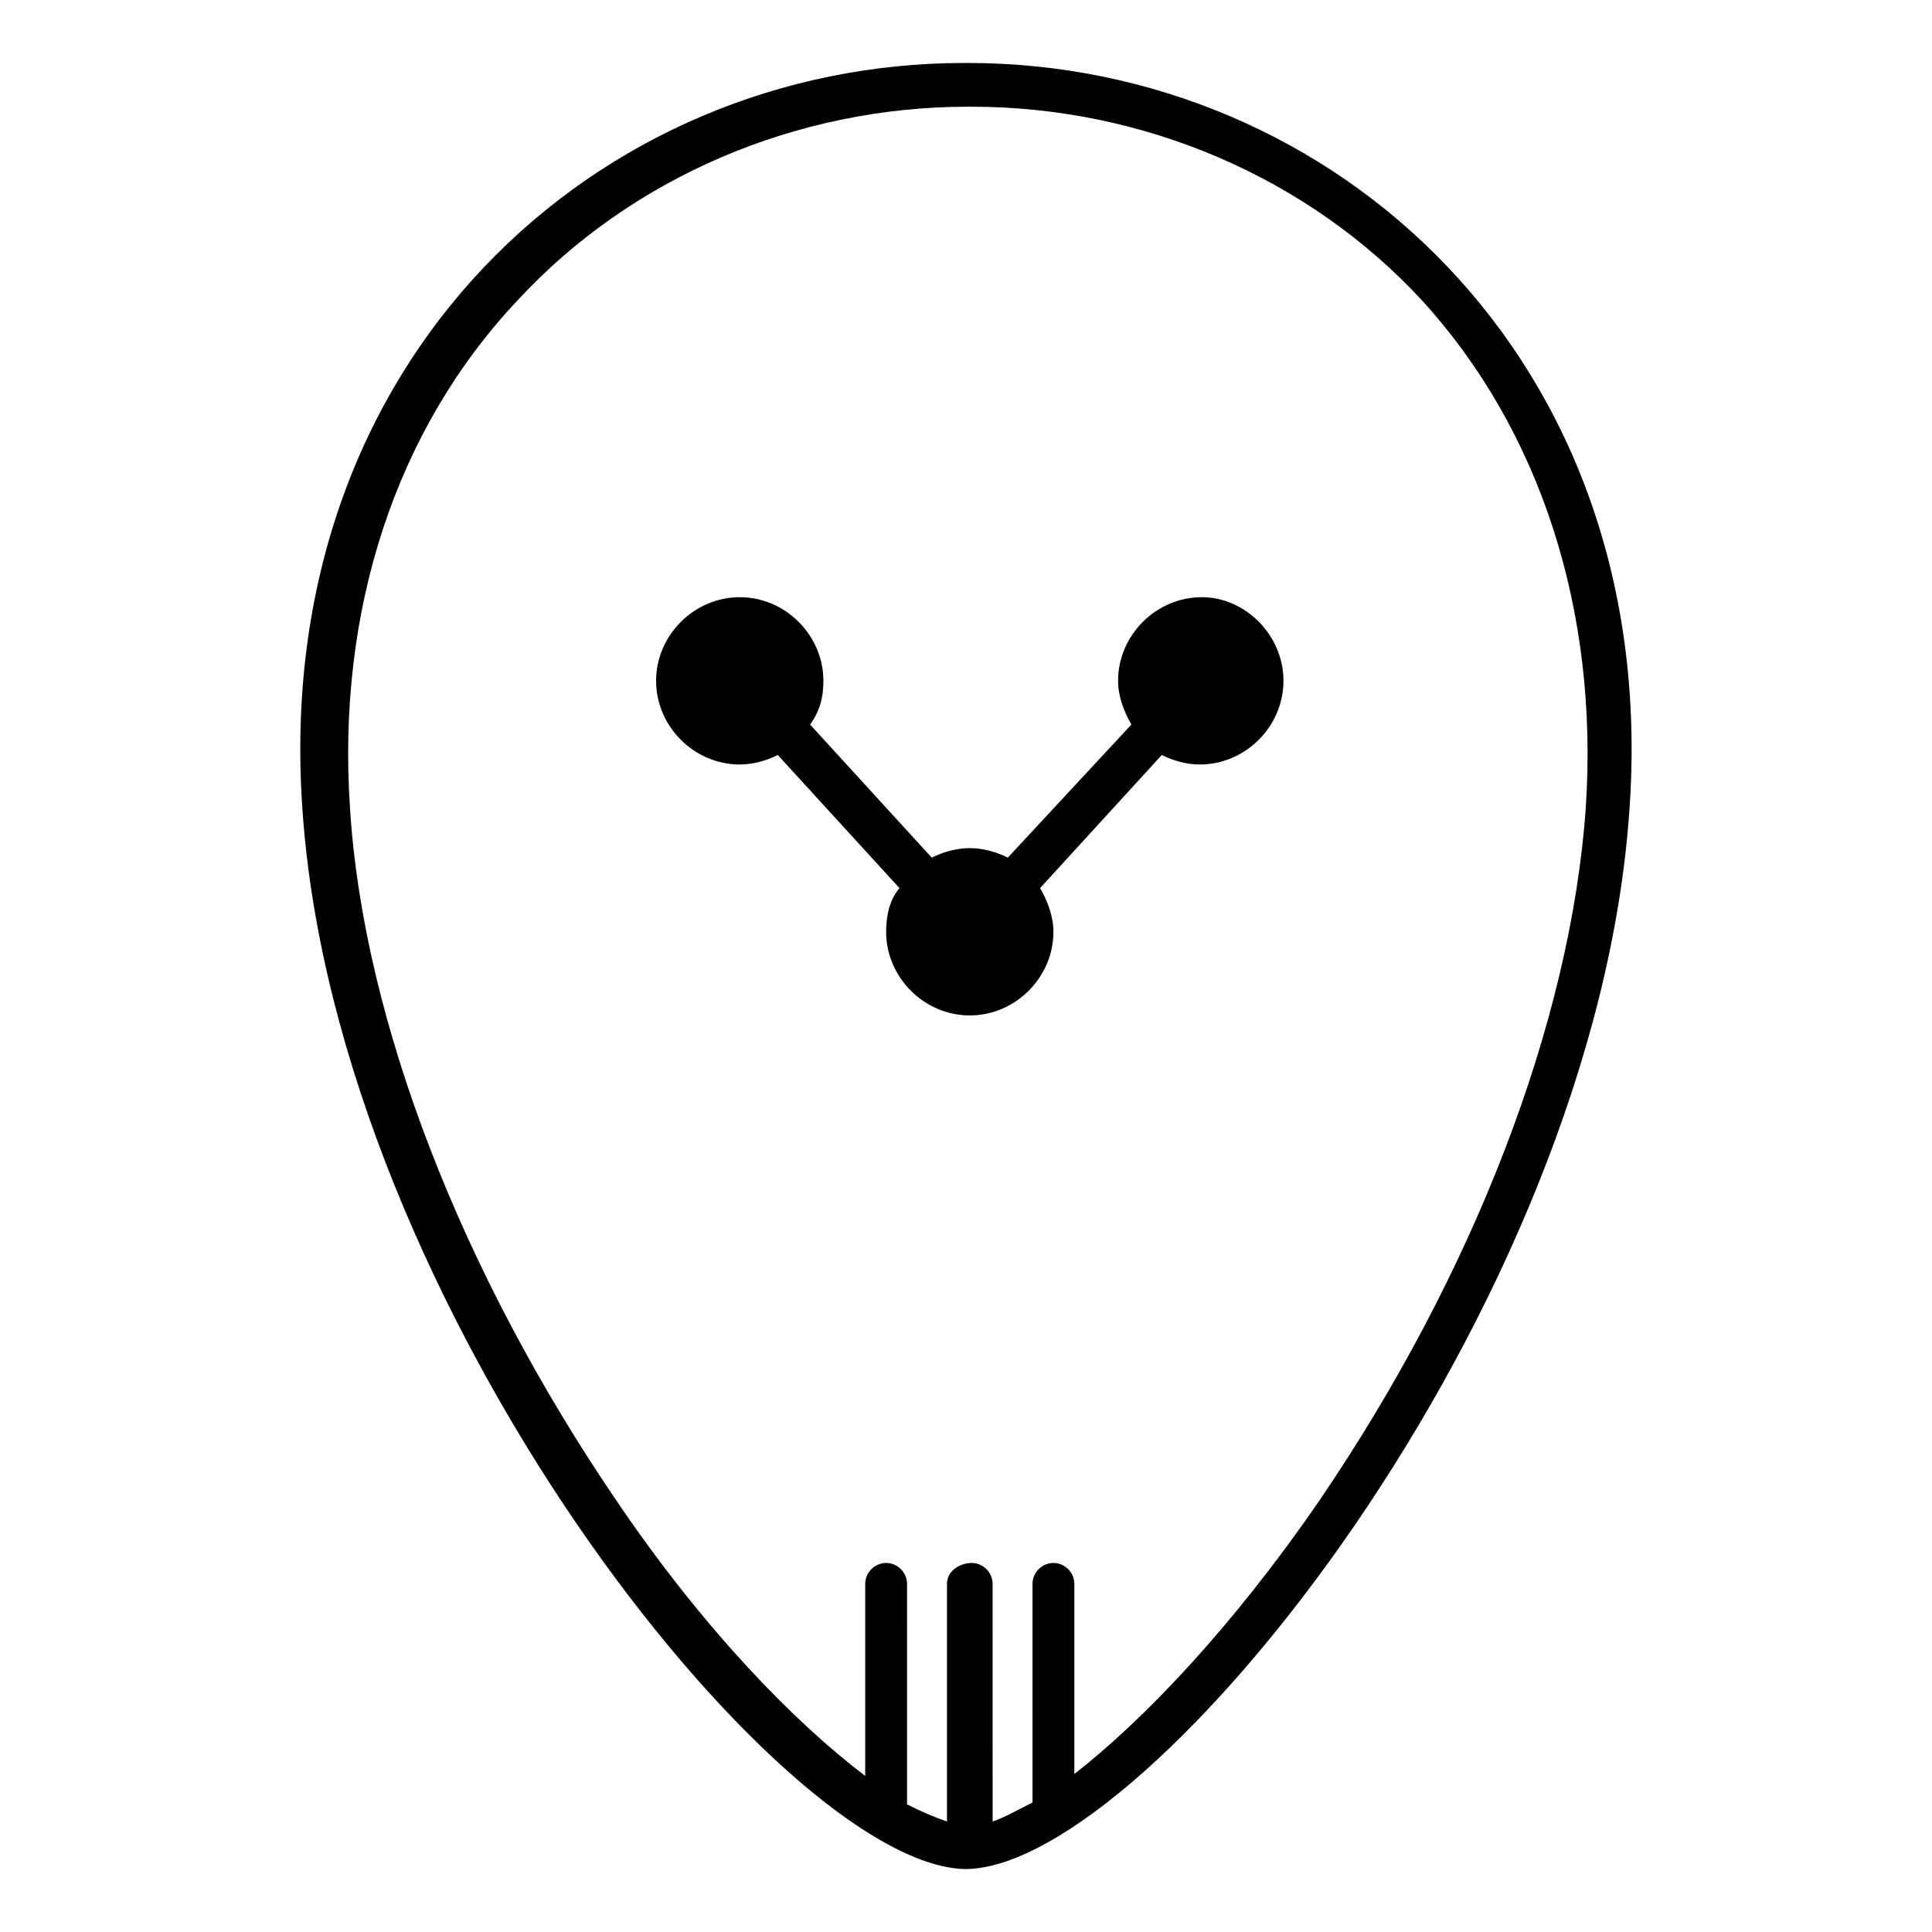
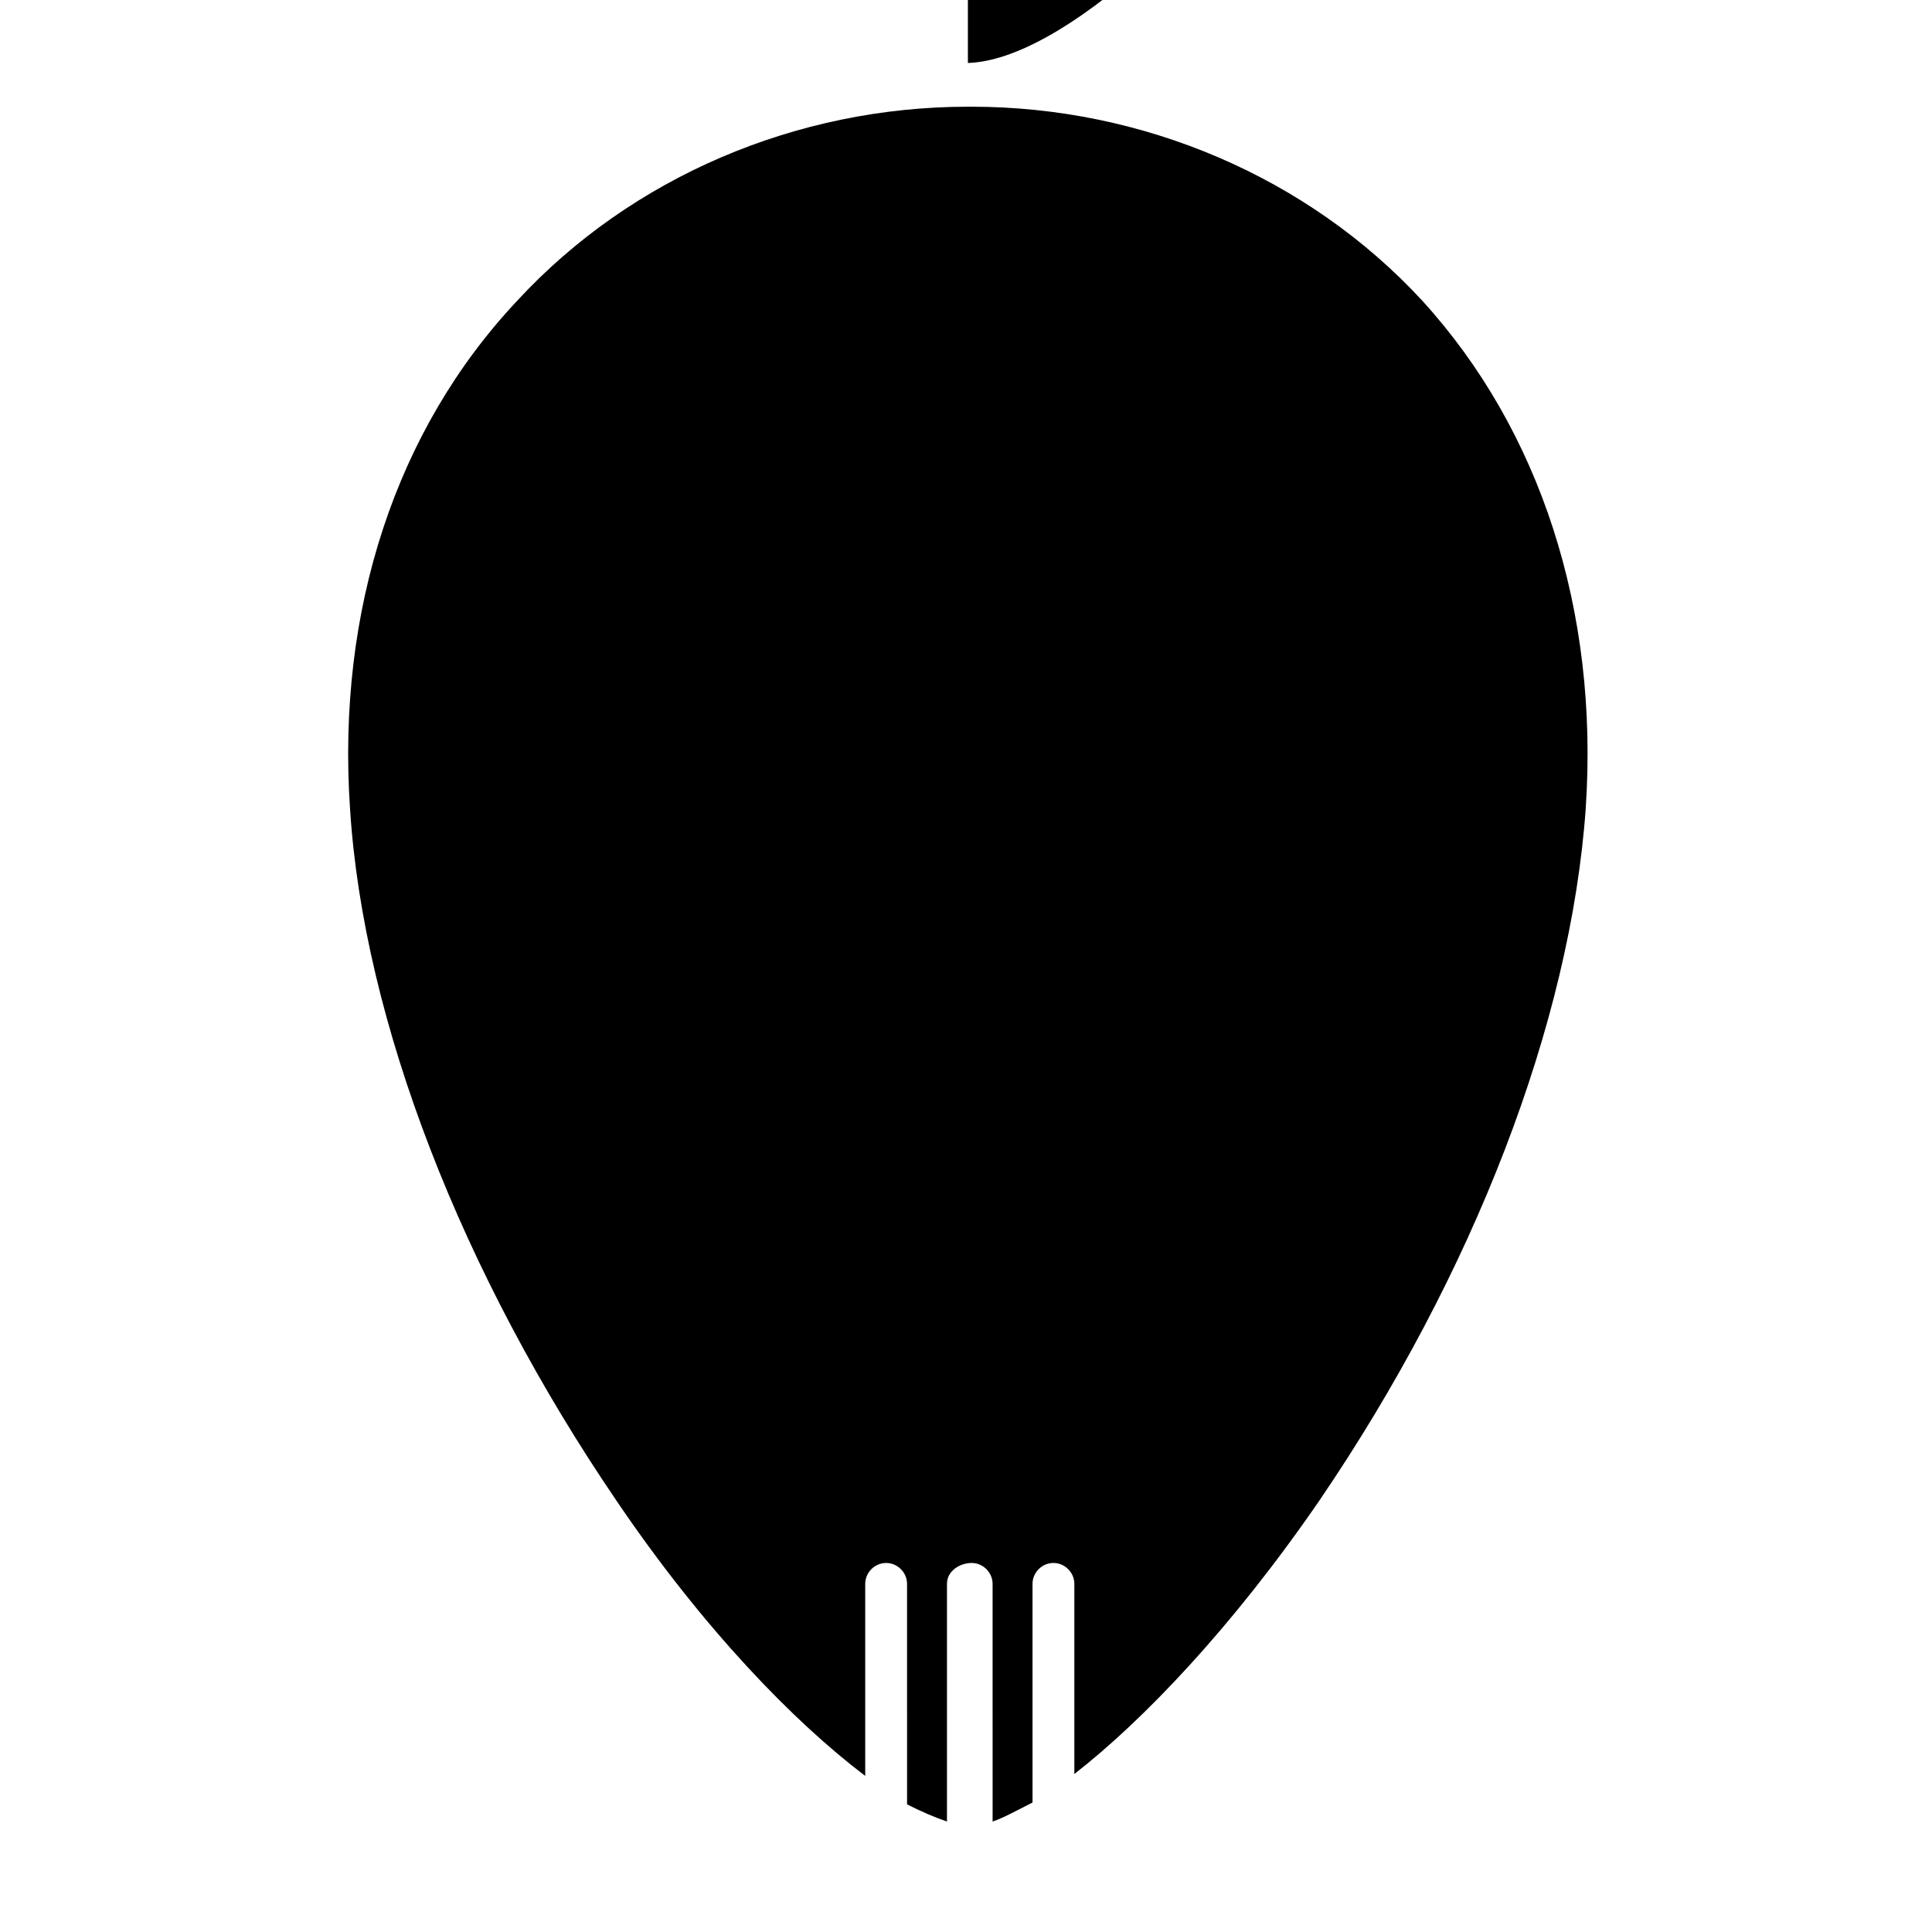
<svg xmlns="http://www.w3.org/2000/svg" fill="#000000" width="800px" height="800px" version="1.1" viewBox="144 144 512 512">
-   <path d="m400.5 160.69h-1.008c-96.734 0-183.89 78.094-175.33 198 9.07 132 126.46 279.11 175.32 280.62h1.008c48.871-1.512 166.26-148.12 175.32-280.62 8.57-119.91-78.59-198-175.32-198zm163.74 197.5c-4.031 56.93-29.727 123.43-70.535 183.39-23.176 33.754-46.855 58.441-64.992 72.547v-50.383c0-3.023-2.519-5.543-5.543-5.543s-5.543 2.519-5.543 5.543l0.004 57.941c-4.031 2.016-7.559 4.031-10.578 5.039l-0.004-62.977c0-3.023-2.519-5.543-5.543-5.543-3.019 0-6.547 2.016-6.547 5.543v62.973c-3.023-1.008-6.551-2.519-10.578-4.535l-0.004-58.438c0-3.023-2.519-5.543-5.543-5.543-3.023 0-5.543 2.519-5.543 5.543v50.883c-18.641-14.105-42.824-38.793-66-73.051-40.809-59.953-67.008-126.96-70.535-183.39-3.527-52.395 12.09-100.26 44.336-134.52 30.23-32.746 74.059-51.387 119.4-51.387h1.008c45.344 0 89.176 18.641 119.4 51.387 31.242 34.258 46.859 82.117 43.336 134.52zm-80.109-33.758c0 12.09-10.078 22.168-22.168 22.168-3.527 0-7.055-1.008-10.078-2.519l-32.242 35.266c2.016 3.527 3.527 7.559 3.527 11.586 0 12.09-10.078 22.168-22.168 22.168s-22.168-10.078-22.168-22.168c0-4.535 1.008-8.566 3.527-11.586l-32.242-35.266c-3.023 1.512-6.551 2.519-10.078 2.519-12.09 0-22.168-10.078-22.168-22.168 0-12.09 10.078-22.168 22.168-22.168 12.09 0 22.168 10.078 22.168 22.168 0 4.535-1.008 8.062-3.527 11.586l32.242 35.266c3.023-1.512 6.551-2.519 10.078-2.519s7.055 1.008 10.078 2.519l32.746-35.266c-2.016-3.527-3.527-7.559-3.527-11.586 0-12.09 10.078-22.168 22.168-22.168 11.59 0 21.664 10.078 21.664 22.168z" />
+   <path d="m400.5 160.69h-1.008h1.008c48.871-1.512 166.26-148.12 175.32-280.62 8.57-119.91-78.59-198-175.32-198zm163.74 197.5c-4.031 56.93-29.727 123.43-70.535 183.39-23.176 33.754-46.855 58.441-64.992 72.547v-50.383c0-3.023-2.519-5.543-5.543-5.543s-5.543 2.519-5.543 5.543l0.004 57.941c-4.031 2.016-7.559 4.031-10.578 5.039l-0.004-62.977c0-3.023-2.519-5.543-5.543-5.543-3.019 0-6.547 2.016-6.547 5.543v62.973c-3.023-1.008-6.551-2.519-10.578-4.535l-0.004-58.438c0-3.023-2.519-5.543-5.543-5.543-3.023 0-5.543 2.519-5.543 5.543v50.883c-18.641-14.105-42.824-38.793-66-73.051-40.809-59.953-67.008-126.96-70.535-183.39-3.527-52.395 12.09-100.26 44.336-134.52 30.23-32.746 74.059-51.387 119.4-51.387h1.008c45.344 0 89.176 18.641 119.4 51.387 31.242 34.258 46.859 82.117 43.336 134.52zm-80.109-33.758c0 12.09-10.078 22.168-22.168 22.168-3.527 0-7.055-1.008-10.078-2.519l-32.242 35.266c2.016 3.527 3.527 7.559 3.527 11.586 0 12.09-10.078 22.168-22.168 22.168s-22.168-10.078-22.168-22.168c0-4.535 1.008-8.566 3.527-11.586l-32.242-35.266c-3.023 1.512-6.551 2.519-10.078 2.519-12.09 0-22.168-10.078-22.168-22.168 0-12.09 10.078-22.168 22.168-22.168 12.09 0 22.168 10.078 22.168 22.168 0 4.535-1.008 8.062-3.527 11.586l32.242 35.266c3.023-1.512 6.551-2.519 10.078-2.519s7.055 1.008 10.078 2.519l32.746-35.266c-2.016-3.527-3.527-7.559-3.527-11.586 0-12.09 10.078-22.168 22.168-22.168 11.59 0 21.664 10.078 21.664 22.168z" />
</svg>